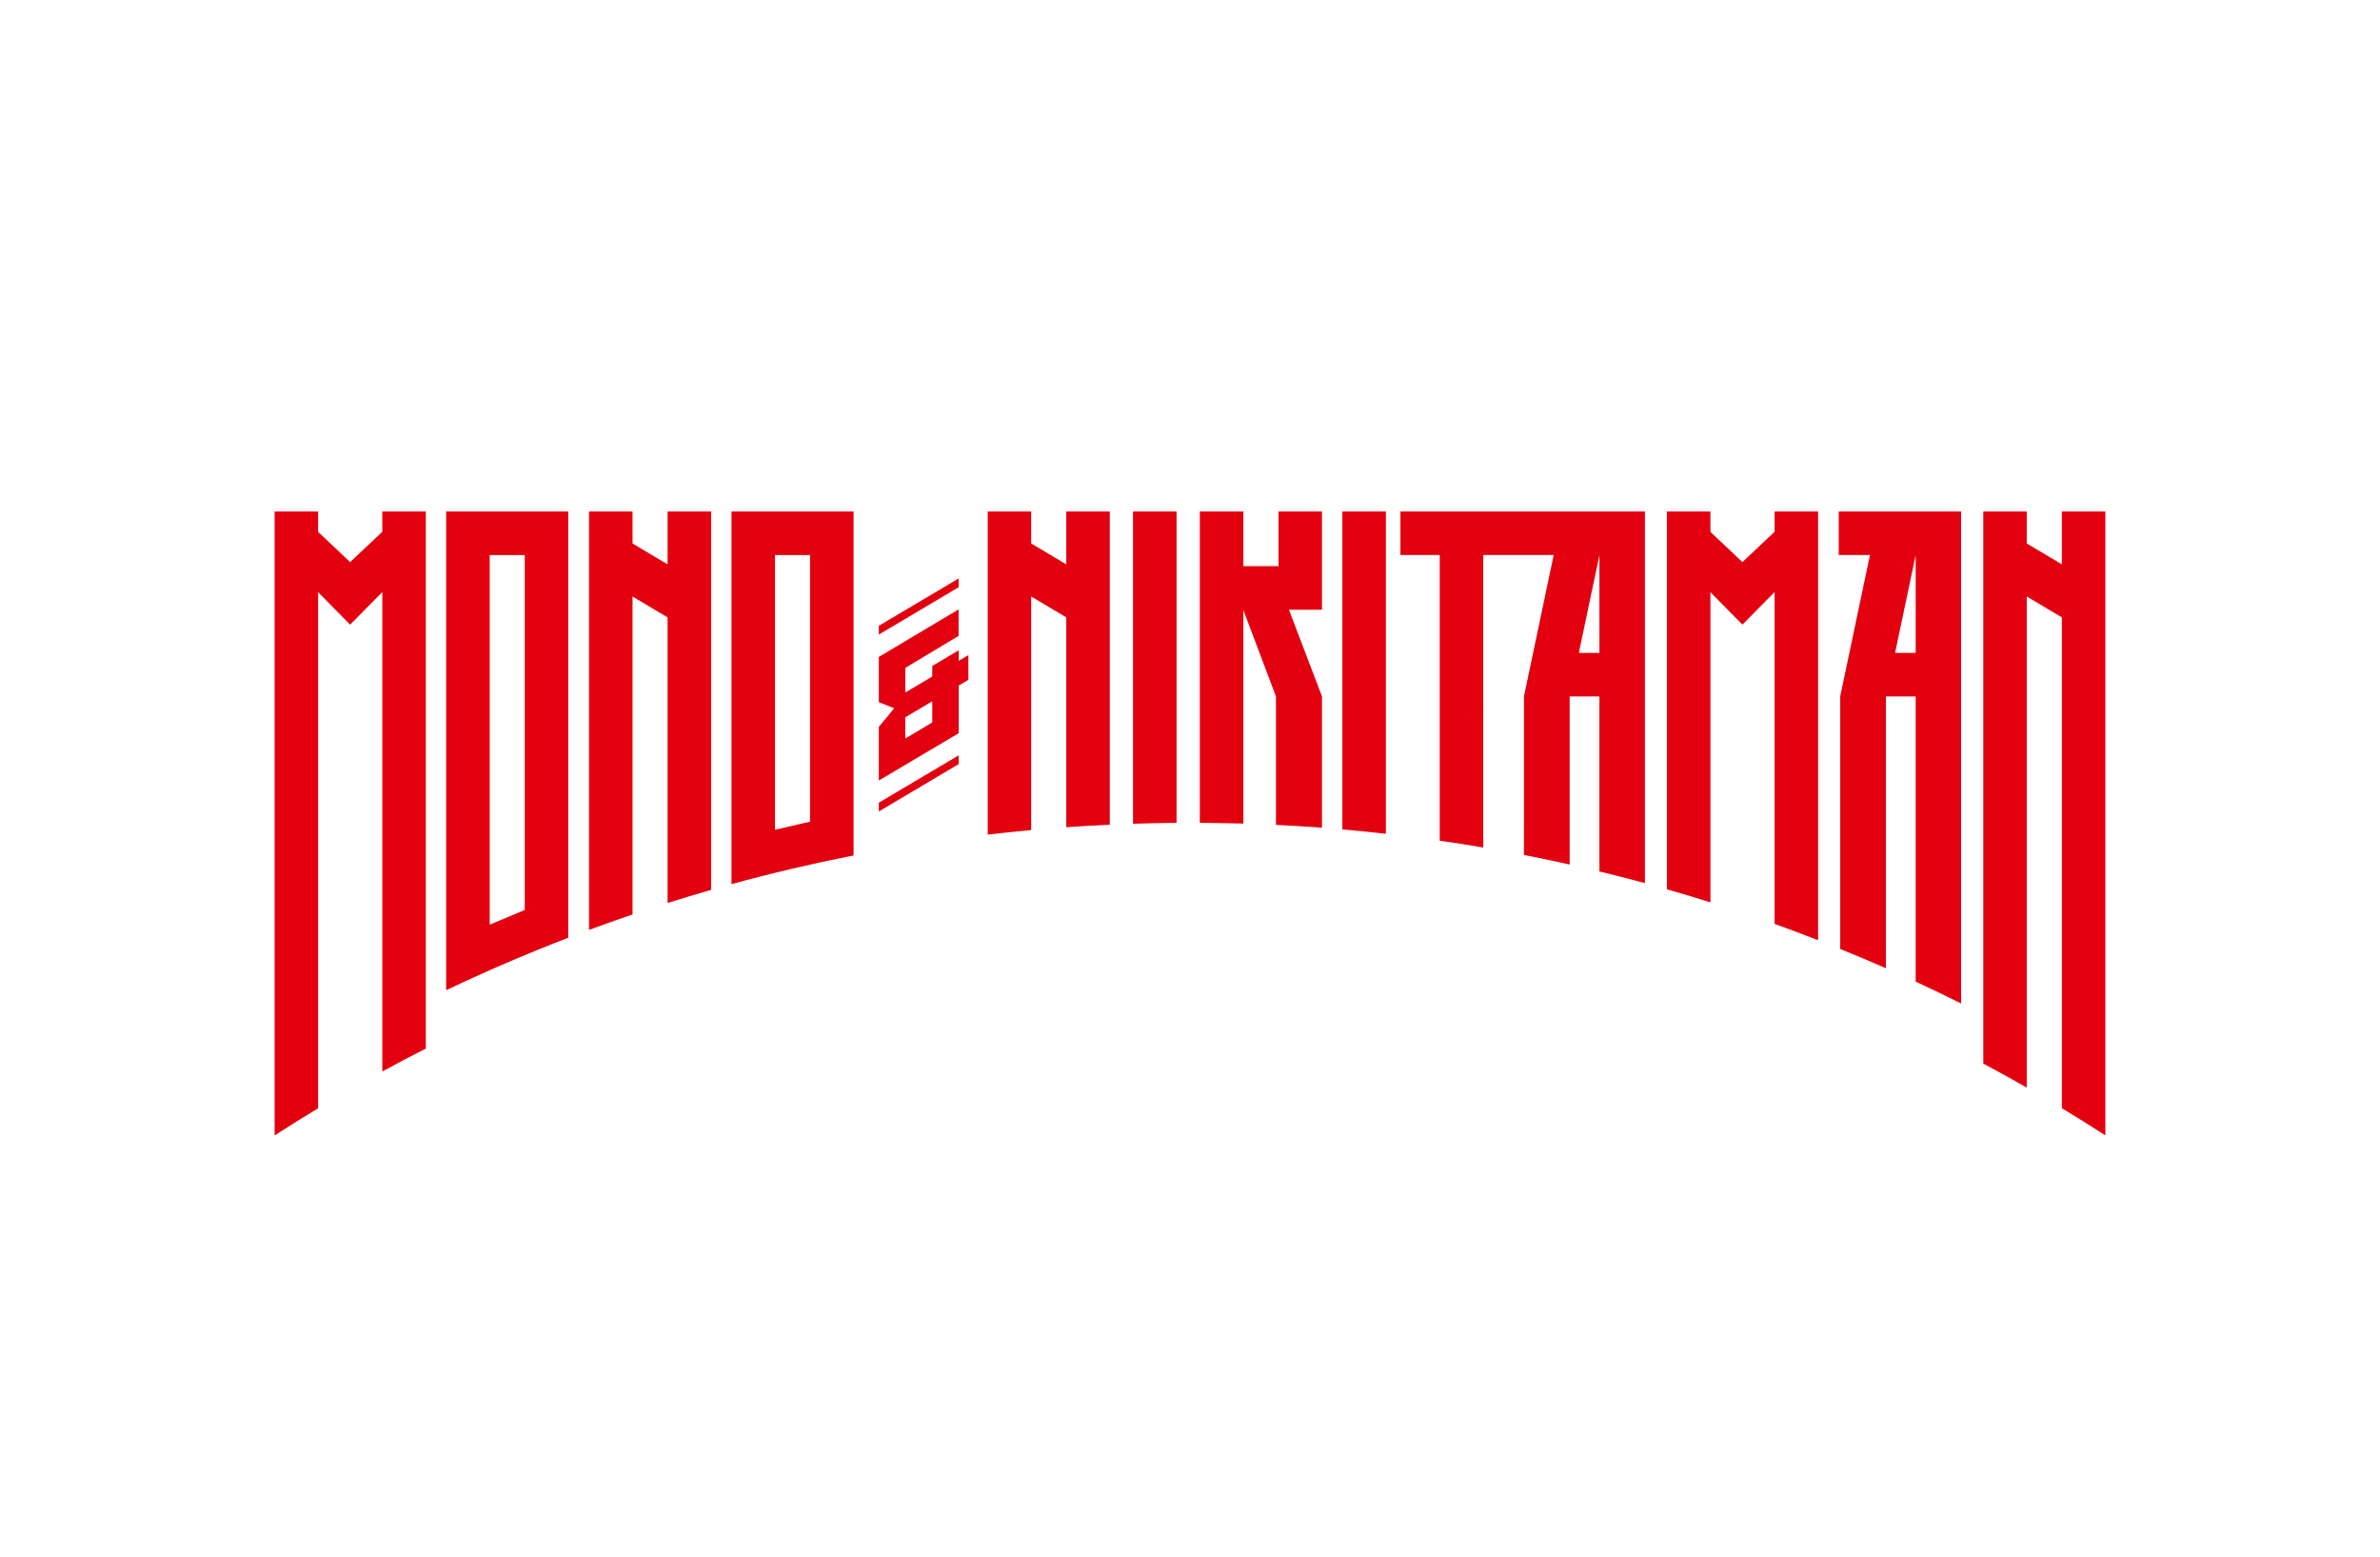
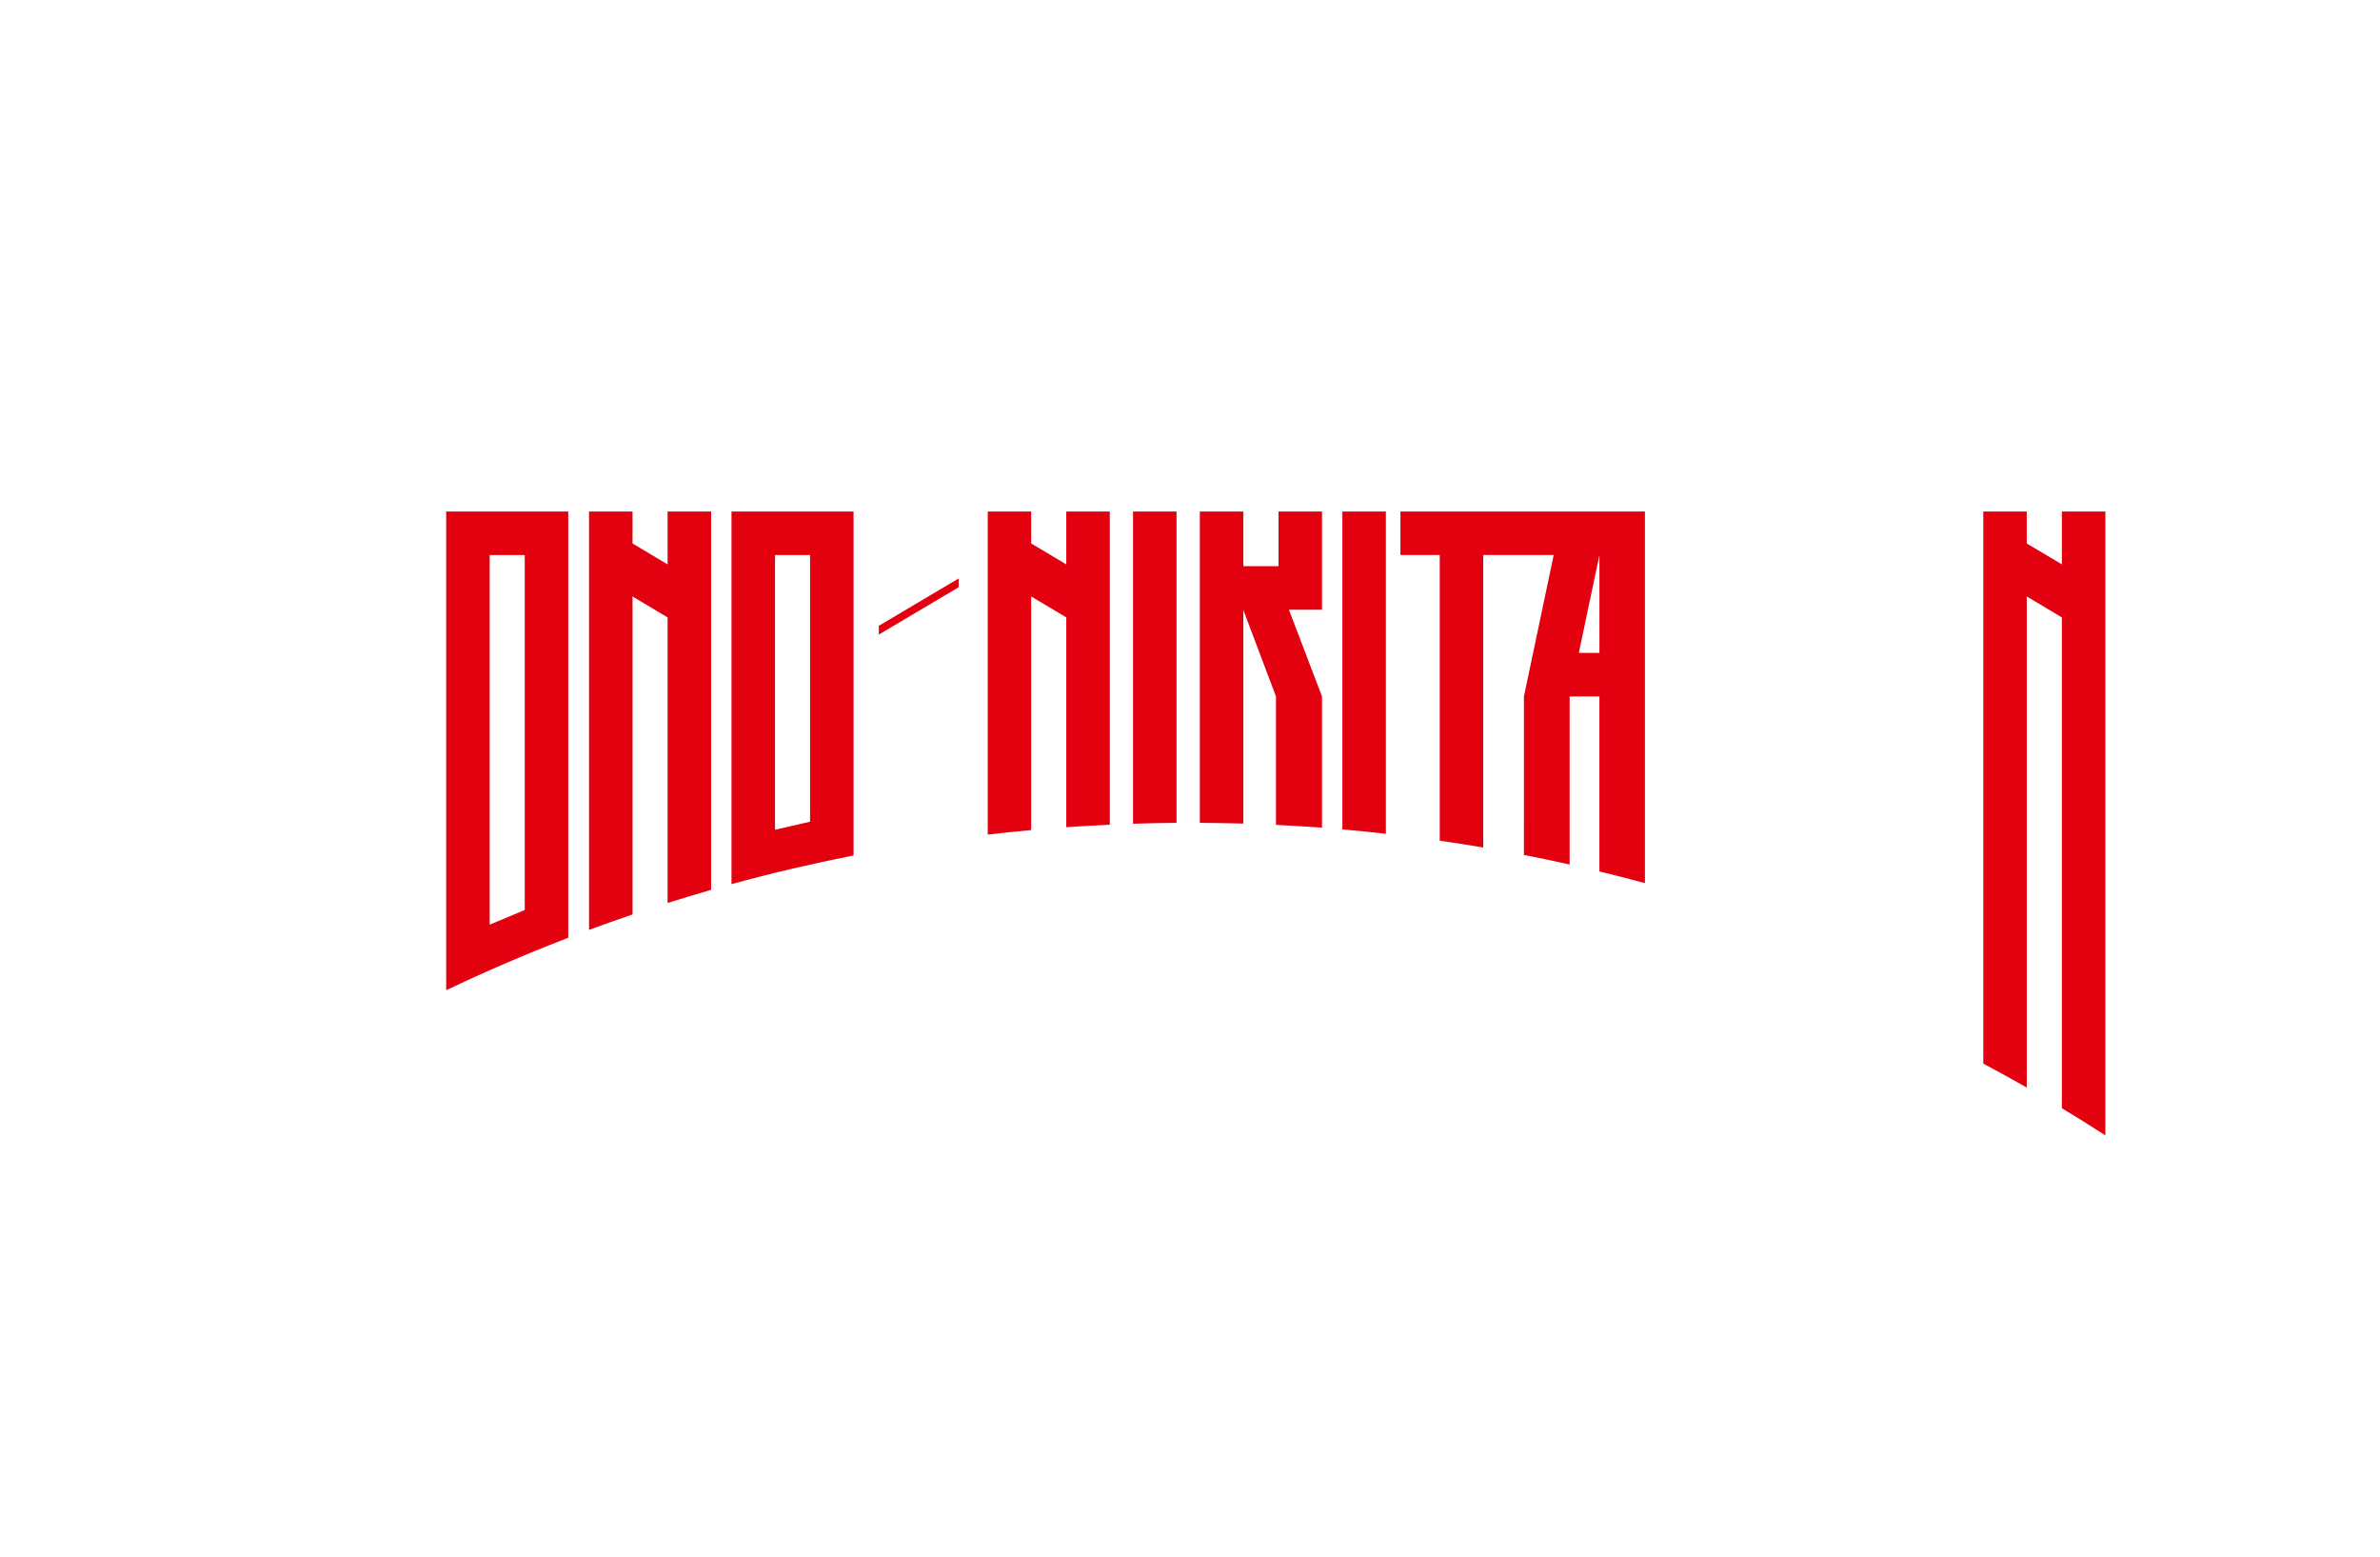
<svg xmlns="http://www.w3.org/2000/svg" version="1.1" id="Ebene_1" x="0px" y="0px" width="260px" height="170px" viewBox="0 0 260 170" enable-background="new 0 0 260 170" xml:space="preserve">
  <g>
    <path fill="#E3000F" d="M221.409,118.773V65.14l3.837,2.284v53.603c1.597,0.965,3.18,1.948,4.753,2.967V55.861h-4.753v5.774   l-3.837-2.284v-0.04v-3.45h-4.746v60.294C218.258,117.008,219.843,117.878,221.409,118.773z" />
-     <path fill="#E3000F" d="M34.754,121.033V64.675l3.494,3.542l3.518-3.559v52.354c1.566-0.856,3.151-1.688,4.753-2.494V55.863h-4.753   v2.213l-3.518,3.311l-3.494-3.298v-2.226h-4.753V124C31.574,122.981,33.158,121.998,34.754,121.033z" />
    <path fill="#E3000F" d="M128.505,89.864c0.009,0,0.017-0.001,0.025-0.001V55.861h-4.753v34.101   C125.35,89.907,126.926,89.874,128.505,89.864z" />
    <path fill="#E3000F" d="M132.99,89.886c0.943,0.008,1.896,0.038,2.838,0.057V66.62c0.227,0.6,3.563,9.438,3.563,9.438v14.025   c1.677,0.086,3.355,0.189,5.029,0.311V76.058l-3.613-9.473h3.613V55.861h-4.753v5.973h-3.84v-5.973h-4.754v34.001   C131.716,89.865,132.35,89.87,132.99,89.886z" />
    <path fill="#E3000F" d="M62.078,102.41V55.863h0H48.741v52.279c0.013-0.009,0.019-0.012,0.025-0.014   C53.113,106.06,57.555,104.154,62.078,102.41z M53.495,60.616h3.83v38.763c0,0-1.977,0.817-3.83,1.604V60.616z" />
    <path fill="#E3000F" d="M69.1,99.866V65.141l3.83,2.285v31.189c1.578-0.494,3.163-0.974,4.754-1.437V55.863h-4.754v5.774   l-3.83-2.284v-3.49h-4.752v45.689C65.924,100.979,67.508,100.409,69.1,99.866z" />
    <path fill="#E3000F" d="M93.246,93.423v-4.219V60.616v-4.753h0H79.911v40.692C84.292,95.355,88.739,94.312,93.246,93.423z    M84.663,60.616h3.83v29.119c0,0-2.565,0.581-3.83,0.883V60.616z" />
    <path fill="#E3000F" d="M112.65,90.651V65.14l3.834,2.284v22.917c1.572-0.11,3.157-0.205,4.753-0.277V55.861h-4.753v5.774   l-3.834-2.284v-3.49h-4.746v35.283C109.477,90.963,111.062,90.796,112.65,90.651z" />
    <path fill="#E3000F" d="M151.399,91.058V55.861h-4.754v34.72C148.234,90.72,149.819,90.873,151.399,91.058z" />
    <path fill="#E3000F" d="M157.282,91.813c1.59,0.225,3.174,0.474,4.753,0.743V60.613h7.697l-3.25,15.444l-0.002,17.313   c1.668,0.323,3.338,0.672,4.994,1.044V77.733v-1.676h3.252v19.114c1.67,0.405,3.325,0.827,4.973,1.274V55.863l-26.711-0.002v4.752   h4.294V91.813z M174.727,60.618v10.687h-2.25L174.727,60.618z" />
-     <path fill="#E3000F" d="M186.854,98.546V64.672l3.494,3.543l3.518-3.558v36.242c1.592,0.574,3.177,1.165,4.753,1.779V55.861h-4.753   v2.213l-3.518,3.312l-3.494-3.297v-2.228h-4.753v41.26C183.7,97.575,185.284,98.053,186.854,98.546z" />
-     <path fill="#E3000F" d="M201.031,76.058l-0.002,27.578c1.67,0.675,3.341,1.381,4.993,2.104l0.001-29.683l0,0h3.253v31.147   c1.672,0.775,3.328,1.567,4.965,2.388V55.863H200.87v4.75h3.413L201.031,76.058z M209.276,60.618v10.687h-2.252L209.276,60.618z" />
    <g>
-       <path fill="#E3000F" d="M104.735,71.015l-2.889,1.717v1.148l-2.95,1.752v-2.693l5.826-3.496v-2.89l-8.715,5.19v4.94l1.677,0.665    l-1.677,2.036v5.856l8.729-5.168v-5.205l1.056-0.623v-2.703l-1.056,0.635V71.015z M101.846,78.901l-2.95,1.752v-2.32l2.95-1.742    V78.901z" />
-       <polygon fill="#E3000F" points="104.726,82.493 96.006,87.662 96.006,88.62 104.726,83.45   " />
      <polygon fill="#E3000F" points="104.726,63.175 96.006,68.344 96.006,69.301 104.726,64.132   " />
    </g>
  </g>
</svg>